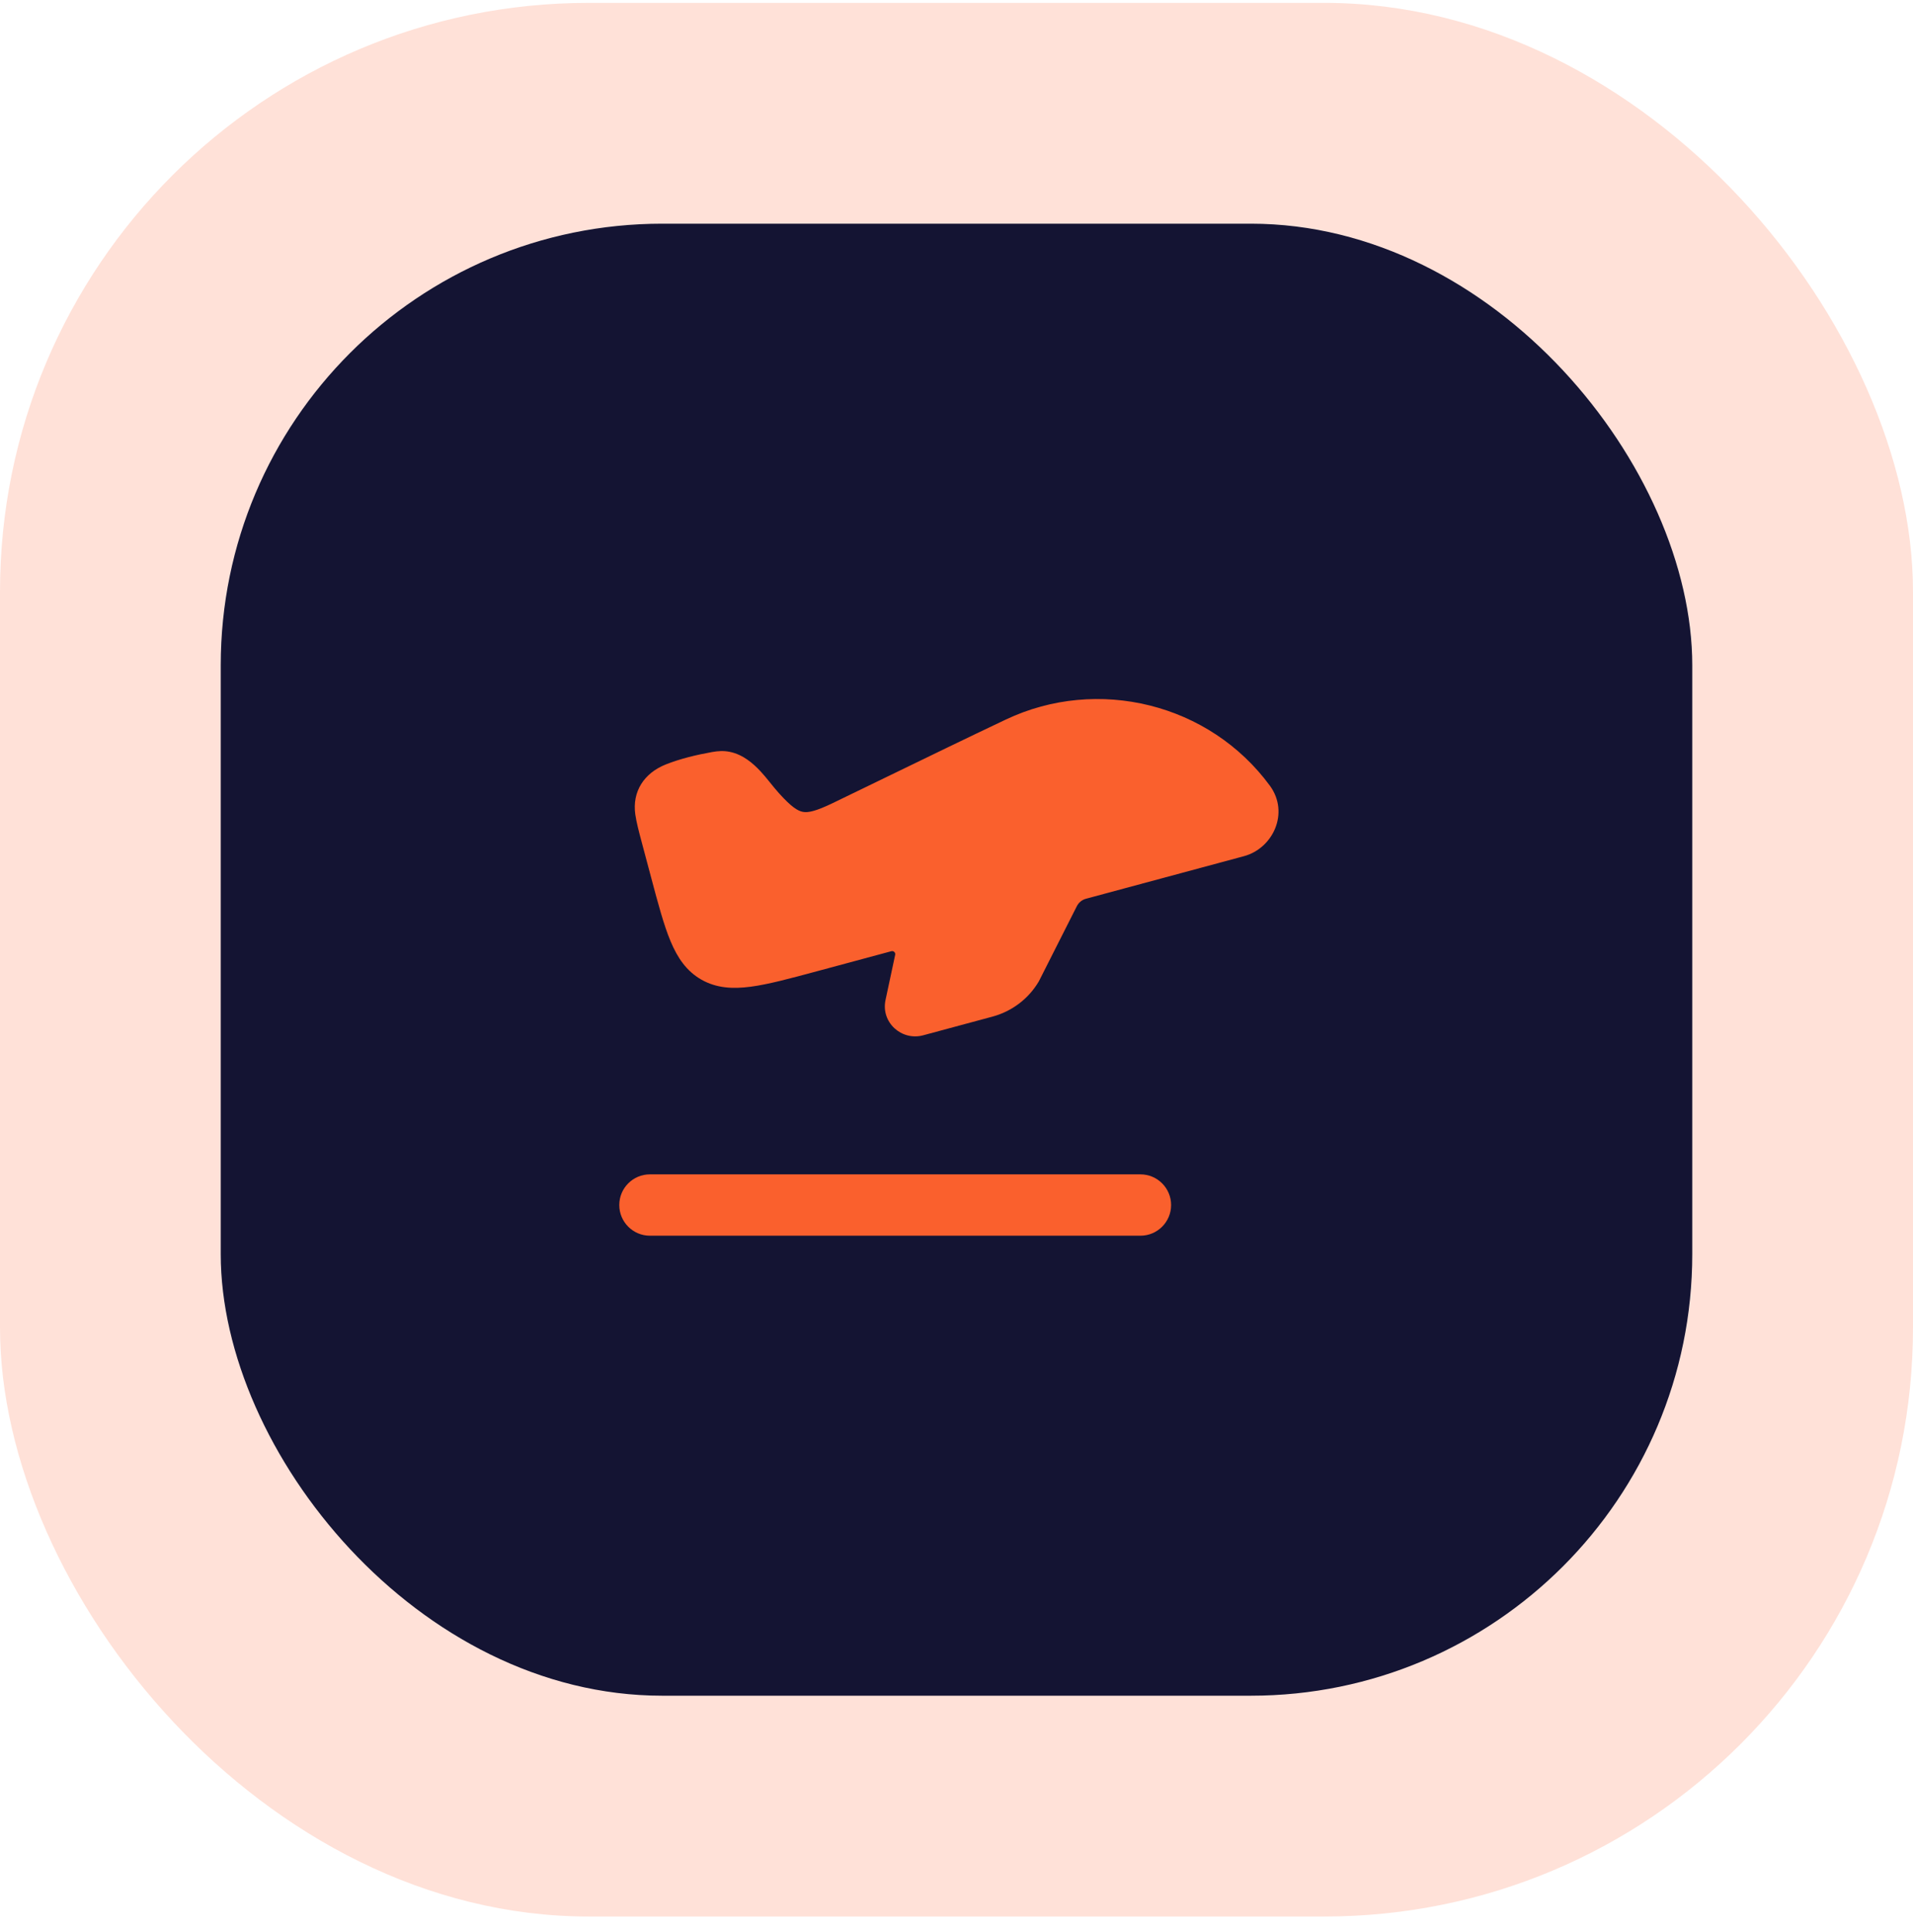
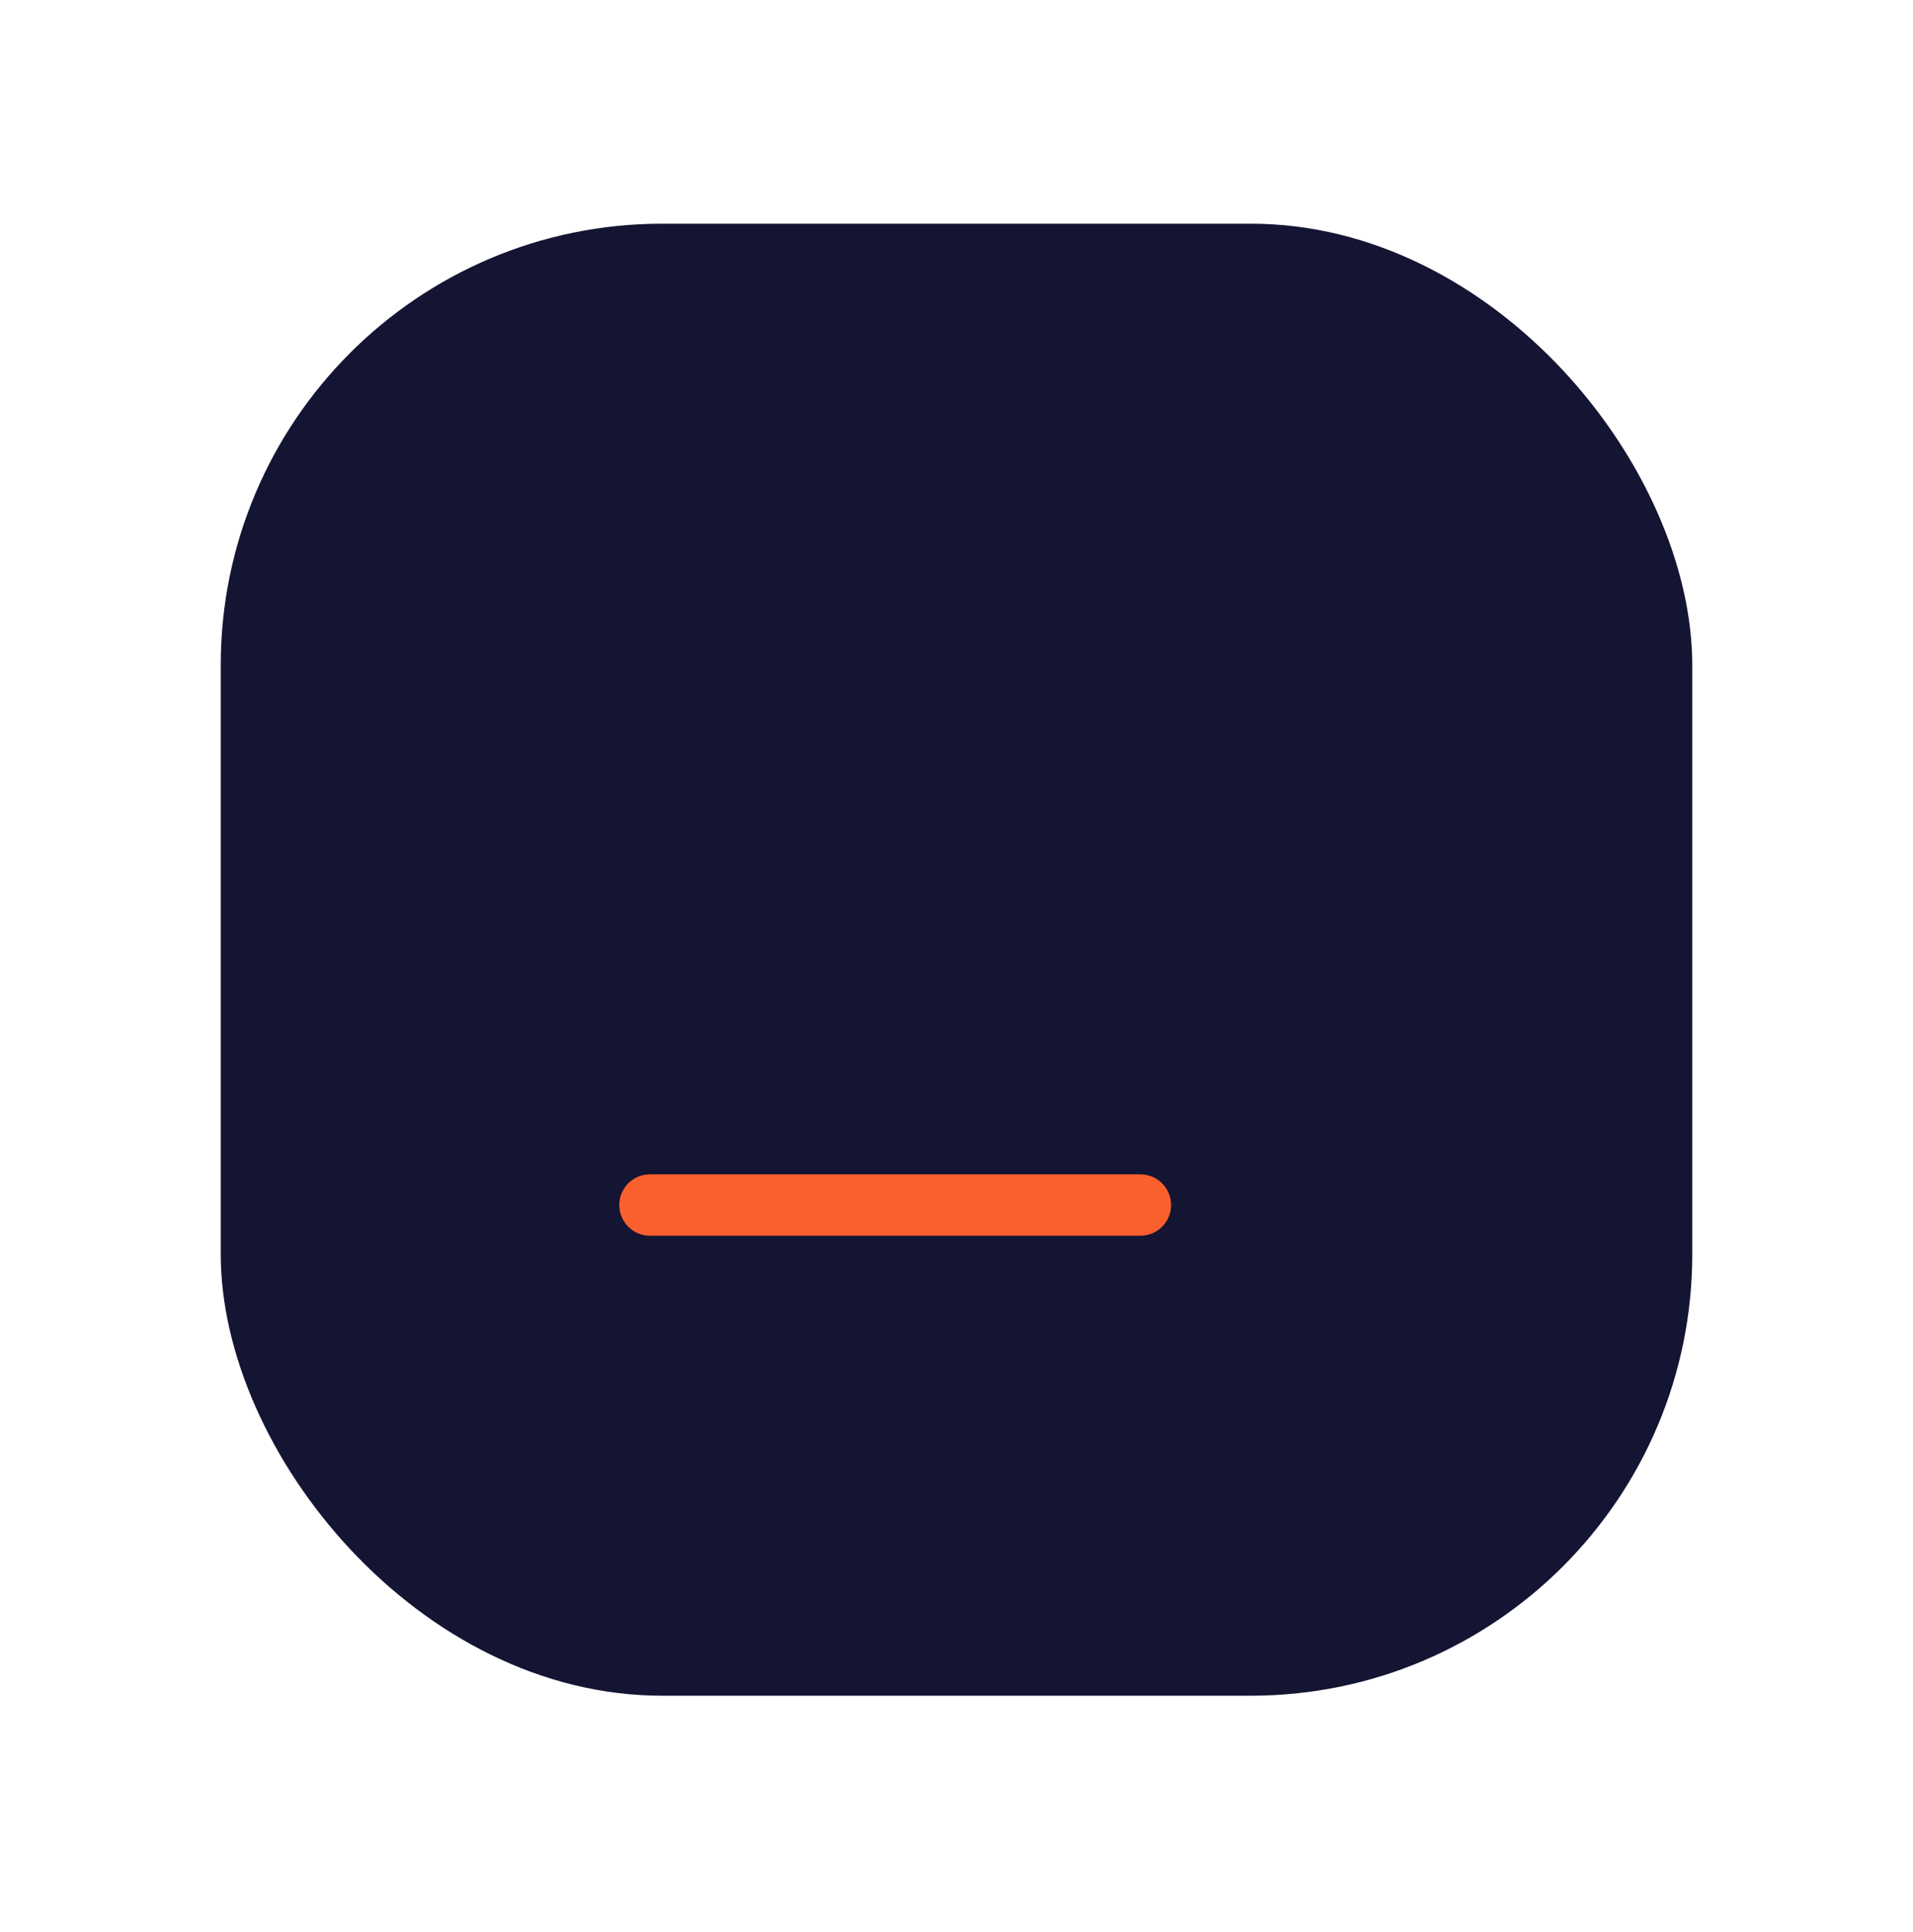
<svg xmlns="http://www.w3.org/2000/svg" width="104" height="105" viewBox="0 0 104 105" fill="none">
-   <rect y="0.157" width="104" height="104" rx="32" fill="#FF8B66" fill-opacity="0.25" />
  <rect x="12" y="12.157" width="80" height="80" rx="24" fill="#141433" />
-   <path d="M69.043 42.709C65.76 38.229 59.671 36.739 54.68 39.106C52.574 40.104 50.475 41.123 48.379 42.14C47.339 42.645 46.3 43.15 45.261 43.651C44.331 44.099 43.925 44.174 43.646 44.122C43.375 44.072 43.027 43.864 42.341 43.1C41.996 42.717 41.697 42.295 41.344 41.917C40.955 41.501 40.404 41.01 39.677 40.861C39.343 40.792 39.029 40.814 38.717 40.87C37.885 41.018 36.98 41.233 36.194 41.546C35.02 42.014 34.358 43.013 34.539 44.27C34.601 44.698 34.737 45.209 34.894 45.798L35.401 47.698C35.781 49.124 36.088 50.277 36.454 51.151C36.835 52.061 37.326 52.785 38.139 53.245C38.951 53.703 39.83 53.755 40.818 53.624C41.772 53.497 42.944 53.181 44.399 52.789L48.46 51.695C48.58 51.663 48.692 51.769 48.666 51.891L48.142 54.345C47.881 55.571 49.019 56.581 50.19 56.265L53.958 55.25C55.013 54.965 55.917 54.281 56.471 53.343C56.48 53.328 56.488 53.312 56.496 53.296L58.542 49.249C58.643 49.049 58.823 48.903 59.036 48.845L67.635 46.529C69.202 46.103 70.108 44.186 69.047 42.714L69.043 42.709Z" fill="#FA602D" />
  <path fill-rule="evenodd" clip-rule="evenodd" d="M33.667 65.49C33.667 64.569 34.413 63.823 35.333 63.823H62C62.92 63.823 63.667 64.569 63.667 65.49C63.667 66.41 62.92 67.157 62 67.157H35.333C34.413 67.157 33.667 66.41 33.667 65.49Z" fill="#FA602D" />
</svg>